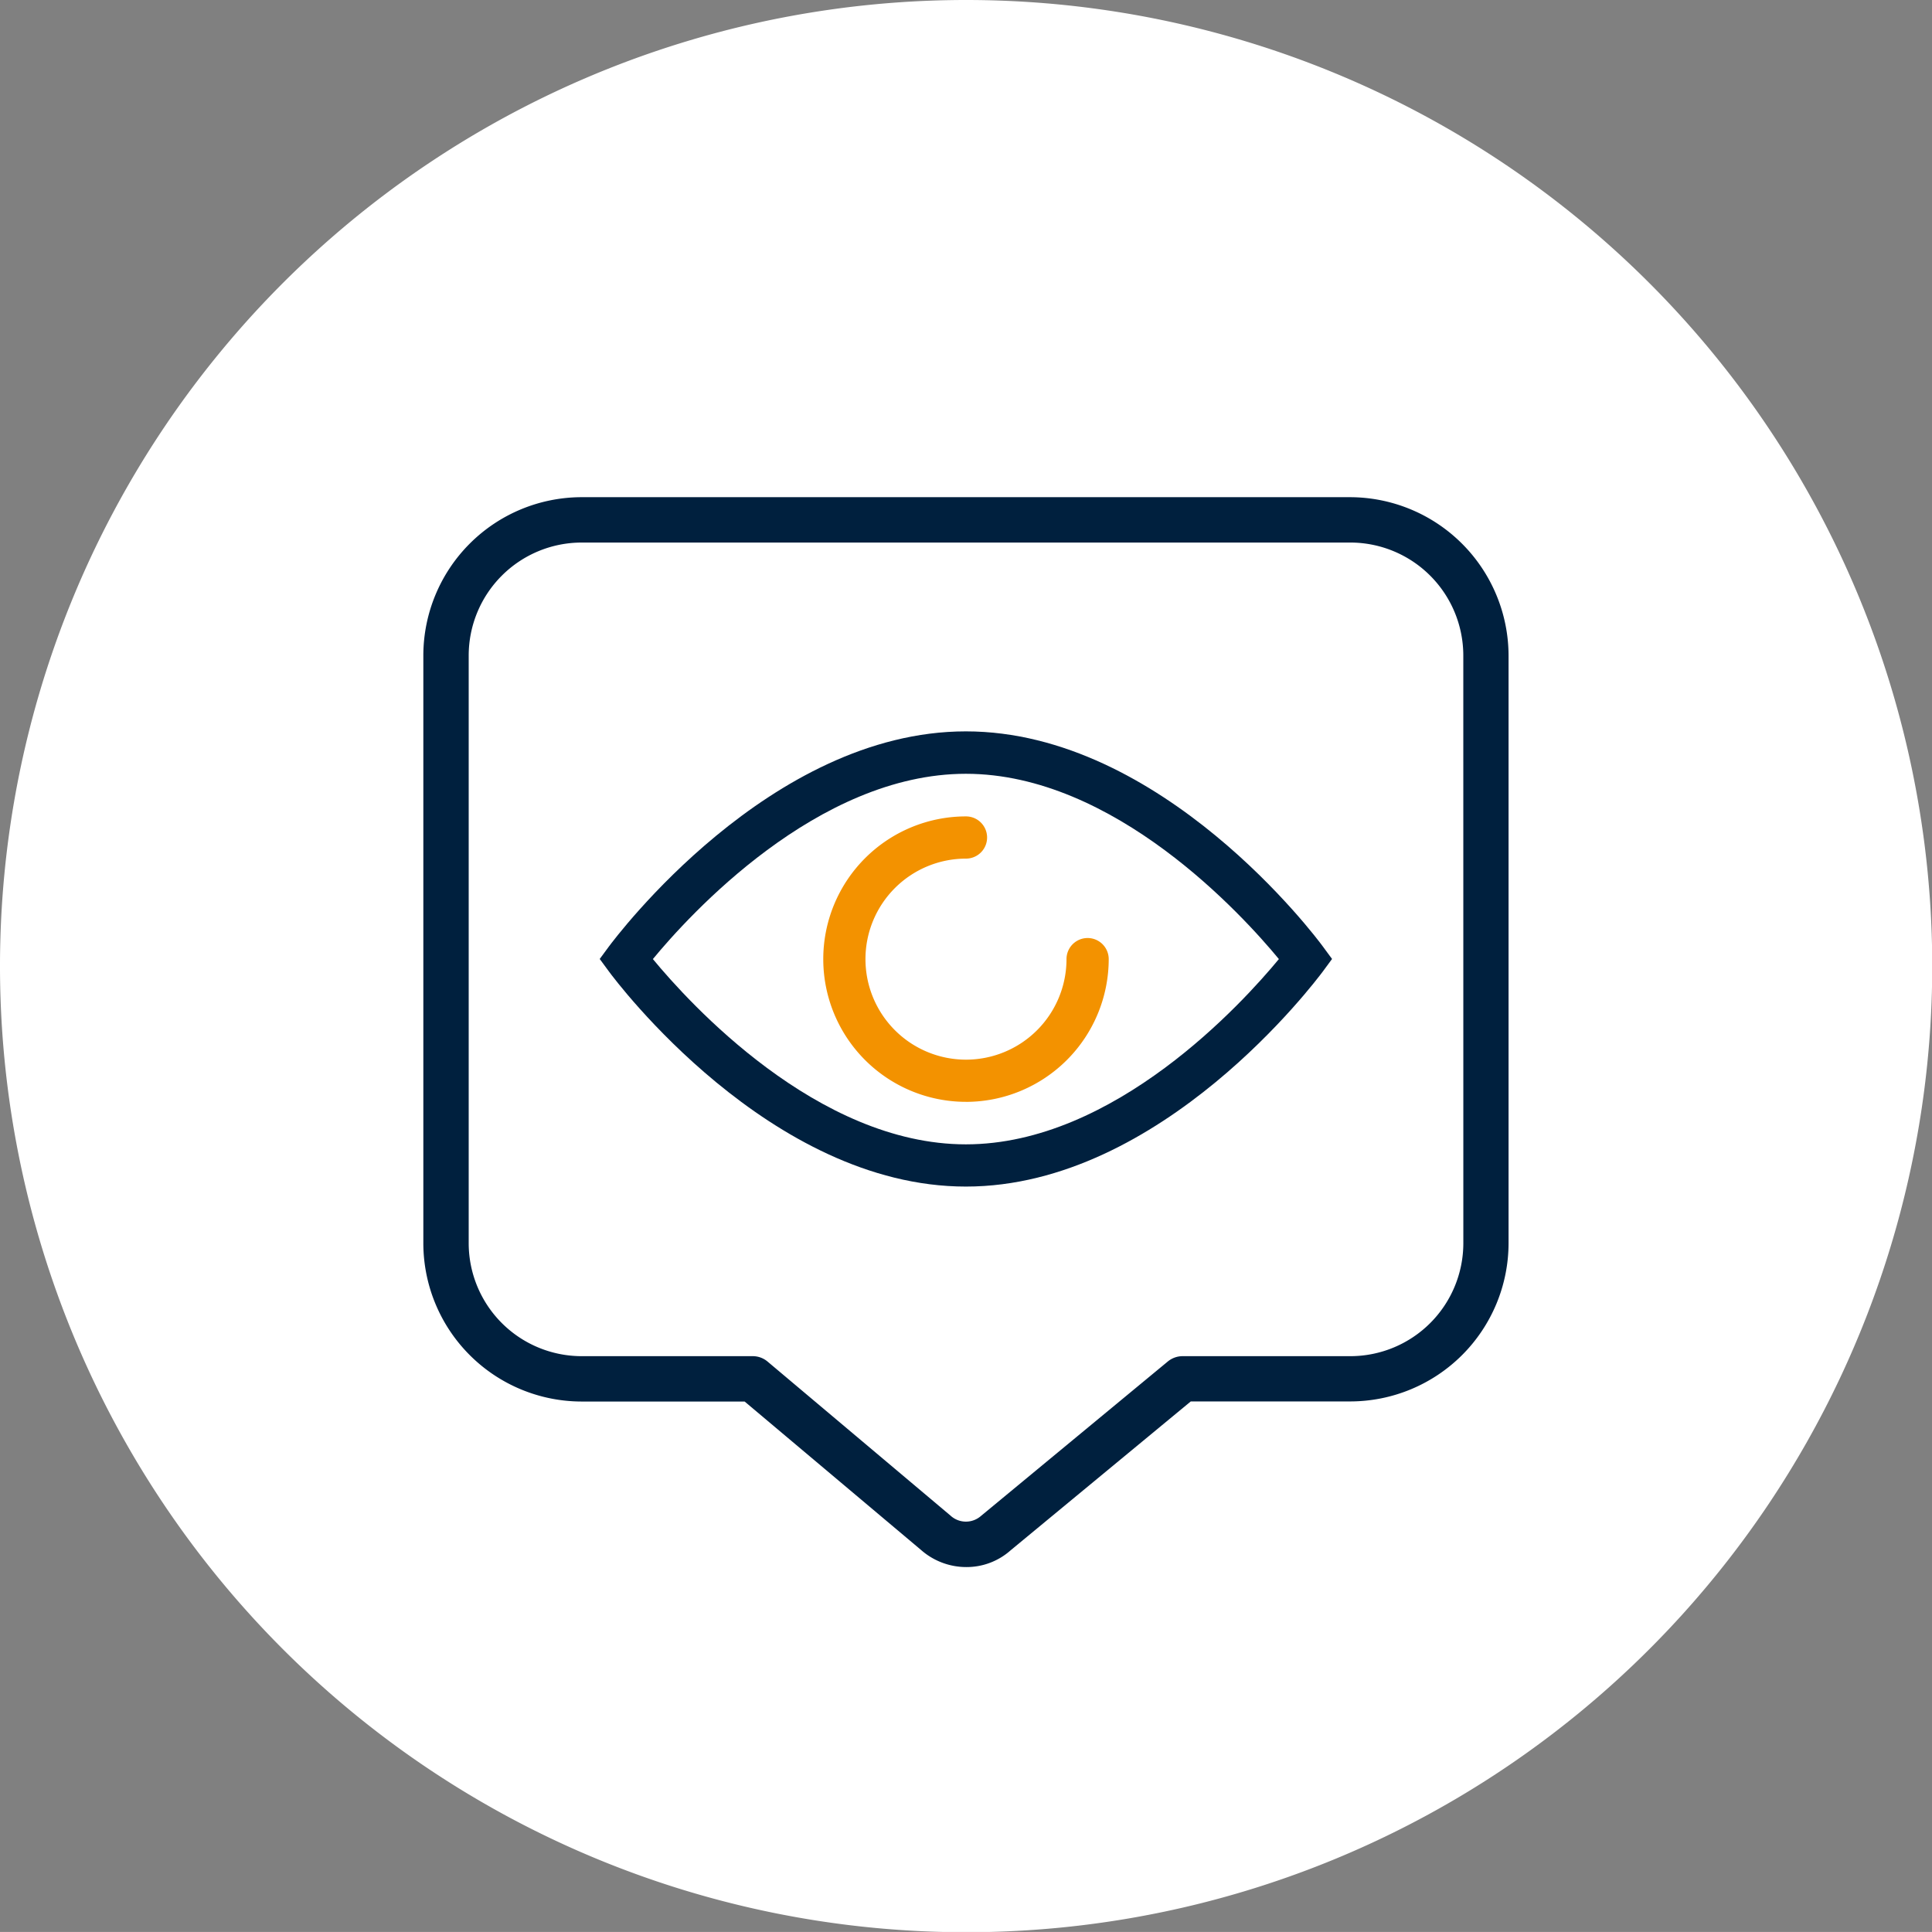
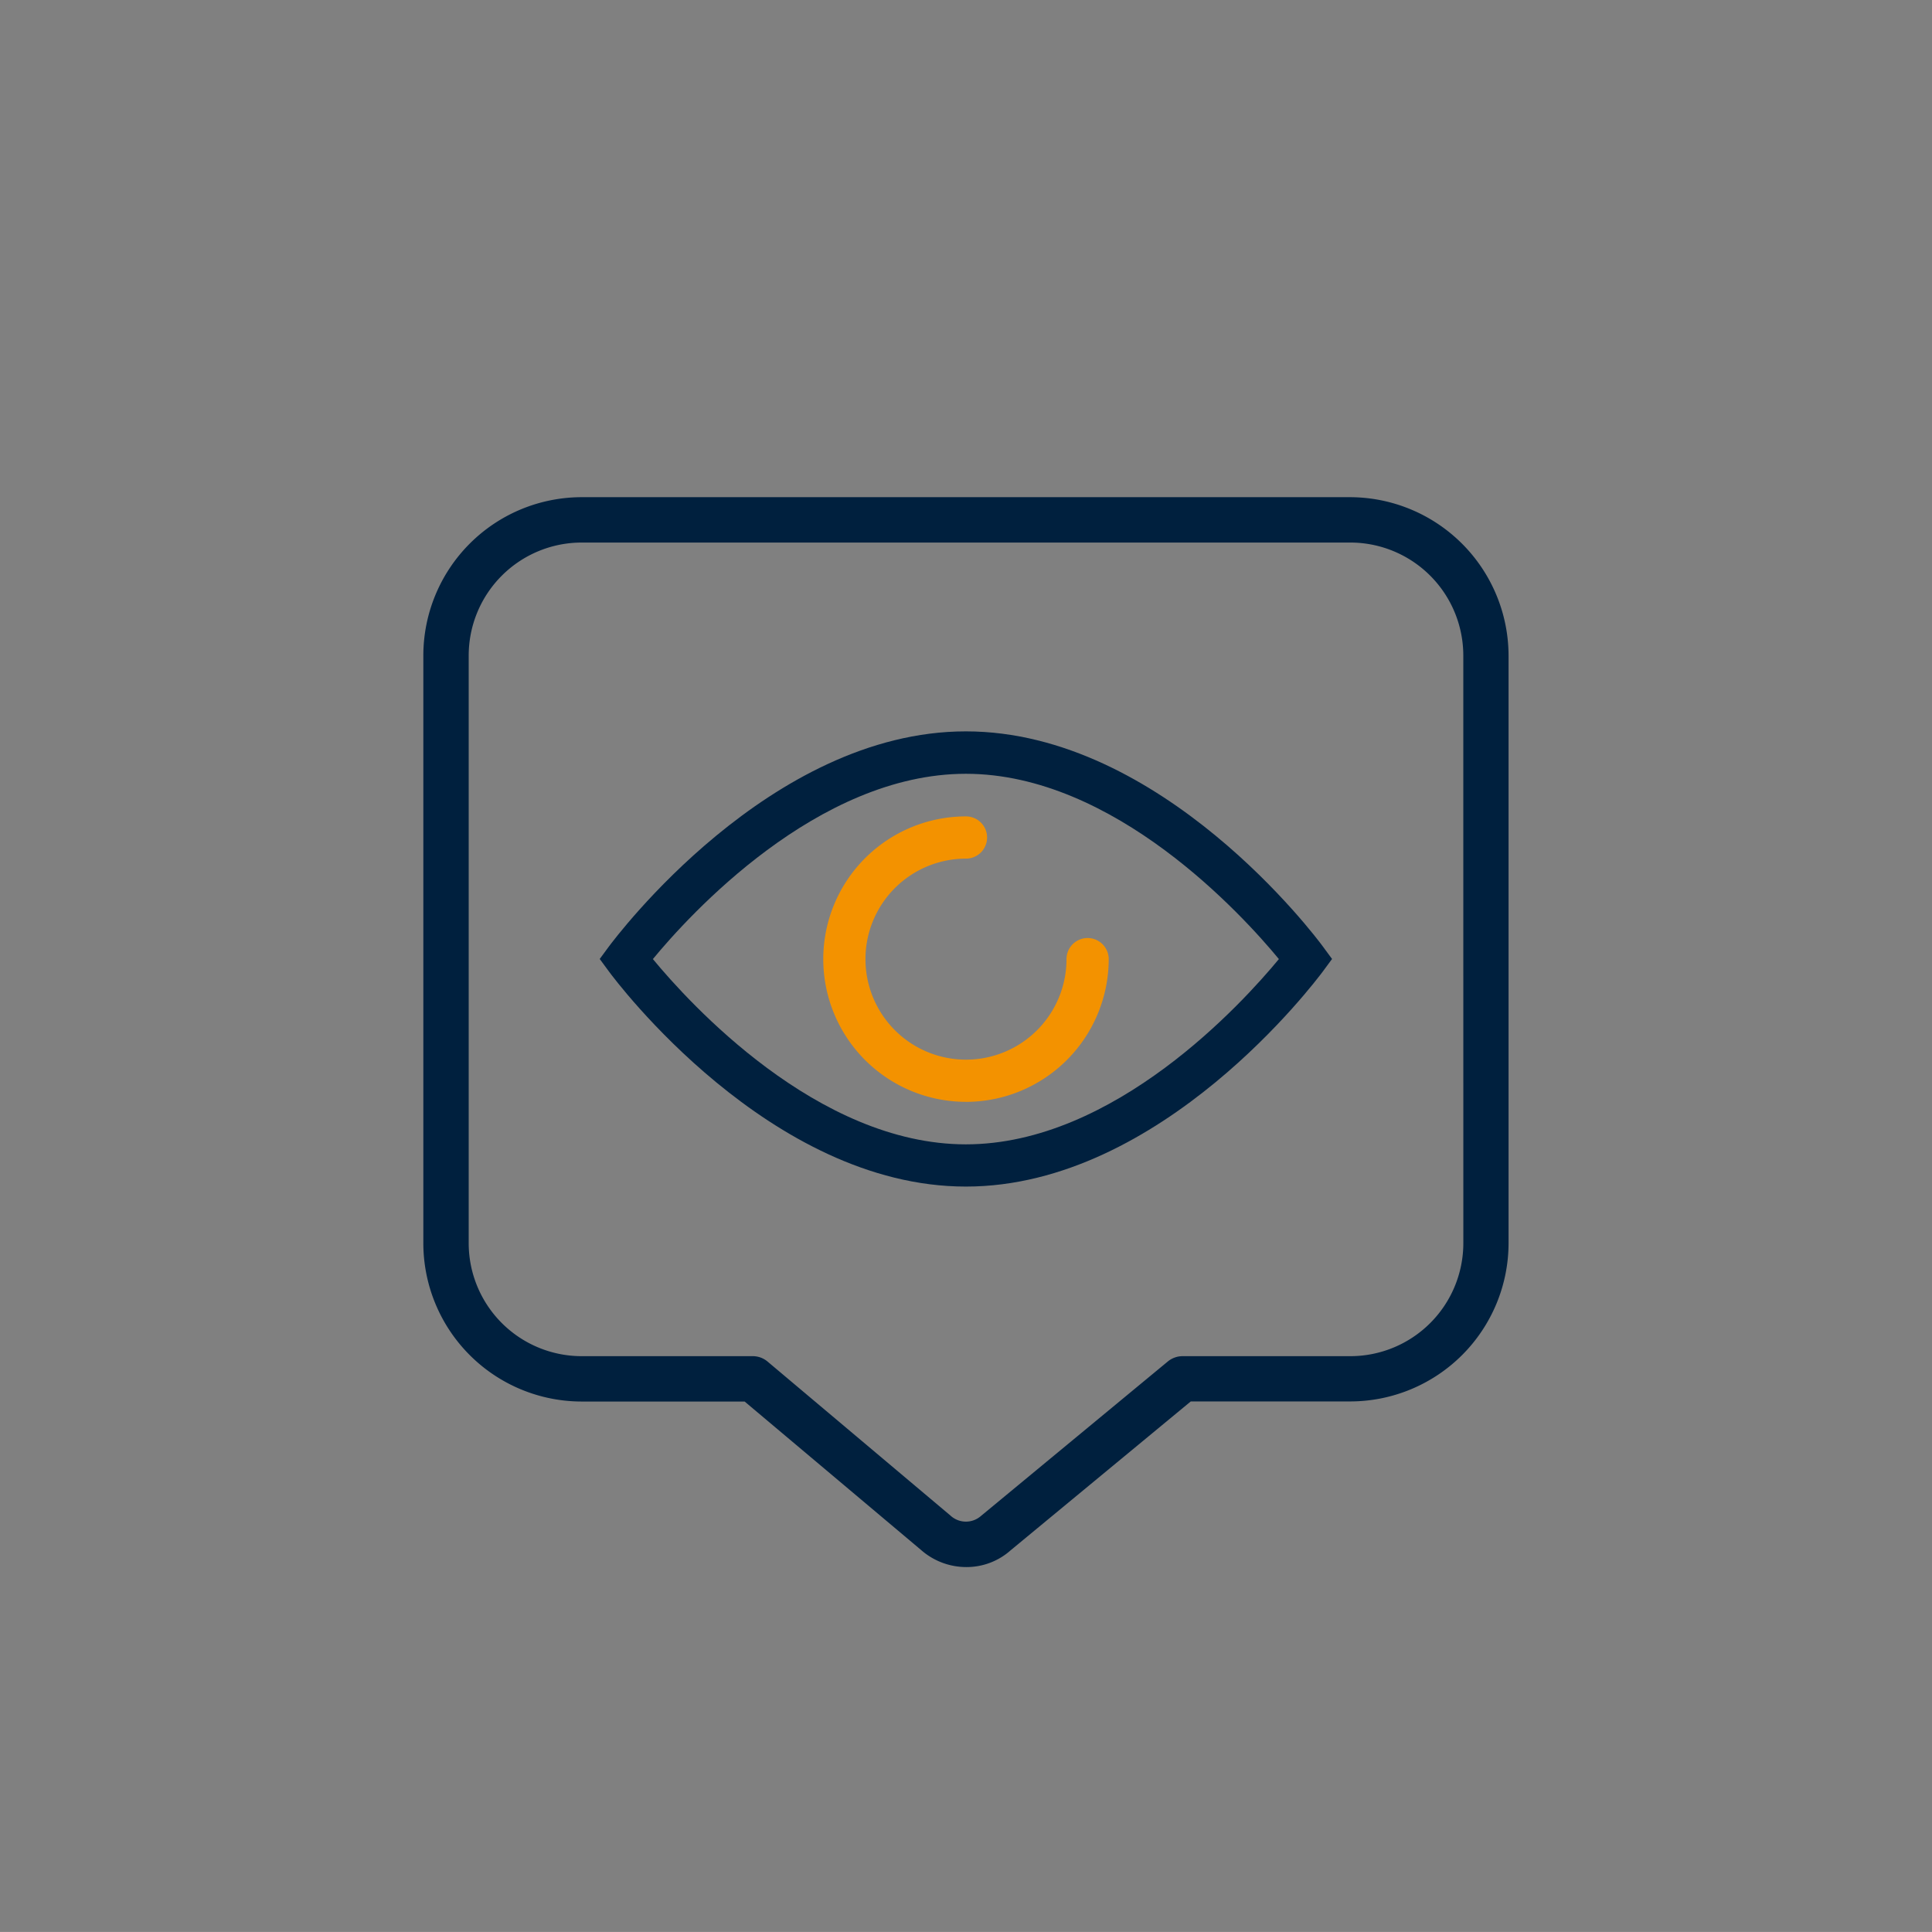
<svg xmlns="http://www.w3.org/2000/svg" id="increased_clarity_Icon" width="58.393" height="58.391" viewBox="0 0 58.393 58.391">
  <rect x="0" y="0" width="58.393" height="58.391" fill="#808080" stroke="none" />
  <g id="Group_2341" data-name="Group 2341" transform="translate(0 0)">
-     <path id="Path_466" data-name="Path 466" d="M29.2,0a29.2,29.2,0,1,0,29.2,29.2A29.2,29.2,0,0,0,29.2,0" transform="translate(0 0)" fill="#fff" />
    <path id="Path_1412" data-name="Path 1412" d="M28.012,0H4.785A4.79,4.79,0,0,0,0,4.785V22.548a4.79,4.79,0,0,0,4.785,4.785H9.711l5.329,4.484a2.07,2.07,0,0,0,1.371.519,2,2,0,0,0,1.339-.506l5.445-4.5h4.824A4.79,4.79,0,0,0,32.8,22.541V4.785A4.8,4.8,0,0,0,28.012,0m3.421,22.548a3.417,3.417,0,0,1-3.414,3.414H22.945a.707.707,0,0,0-.436.154l-5.656,4.676a.688.688,0,0,1-.922-.013L10.4,26.122a.693.693,0,0,0-.442-.16H4.785a3.417,3.417,0,0,1-3.414-3.414V4.785A3.417,3.417,0,0,1,4.785,1.371H28.018a3.417,3.417,0,0,1,3.414,3.414Z" transform="translate(12.795 15.027)" fill="#00203e" />
    <path id="Path_1413" data-name="Path 1413" d="M25.7,33.189c-5.929,0-10.592-6.232-10.788-6.5l-.279-.379.279-.379c.2-.265,4.859-6.5,10.788-6.5s10.593,6.232,10.788,6.5l.279.379-.279.379c-.2.265-4.859,6.5-10.788,6.5m-9.46-6.876c1.085,1.315,4.967,5.6,9.46,5.6s8.375-4.285,9.46-5.6c-1.085-1.315-4.968-5.6-9.46-5.6s-8.376,4.284-9.46,5.6" transform="translate(3.493 2.674)" fill="#00203e" />
    <path id="Path_1414" data-name="Path 1414" d="M37.479,35.095a4.313,4.313,0,0,1,0-8.627.638.638,0,0,1,0,1.276,3.038,3.038,0,1,0,3.038,3.038.638.638,0,0,1,1.276,0,4.319,4.319,0,0,1-4.313,4.314" transform="translate(-8.283 -1.793)" fill="#f39200" />
  </g>
</svg>